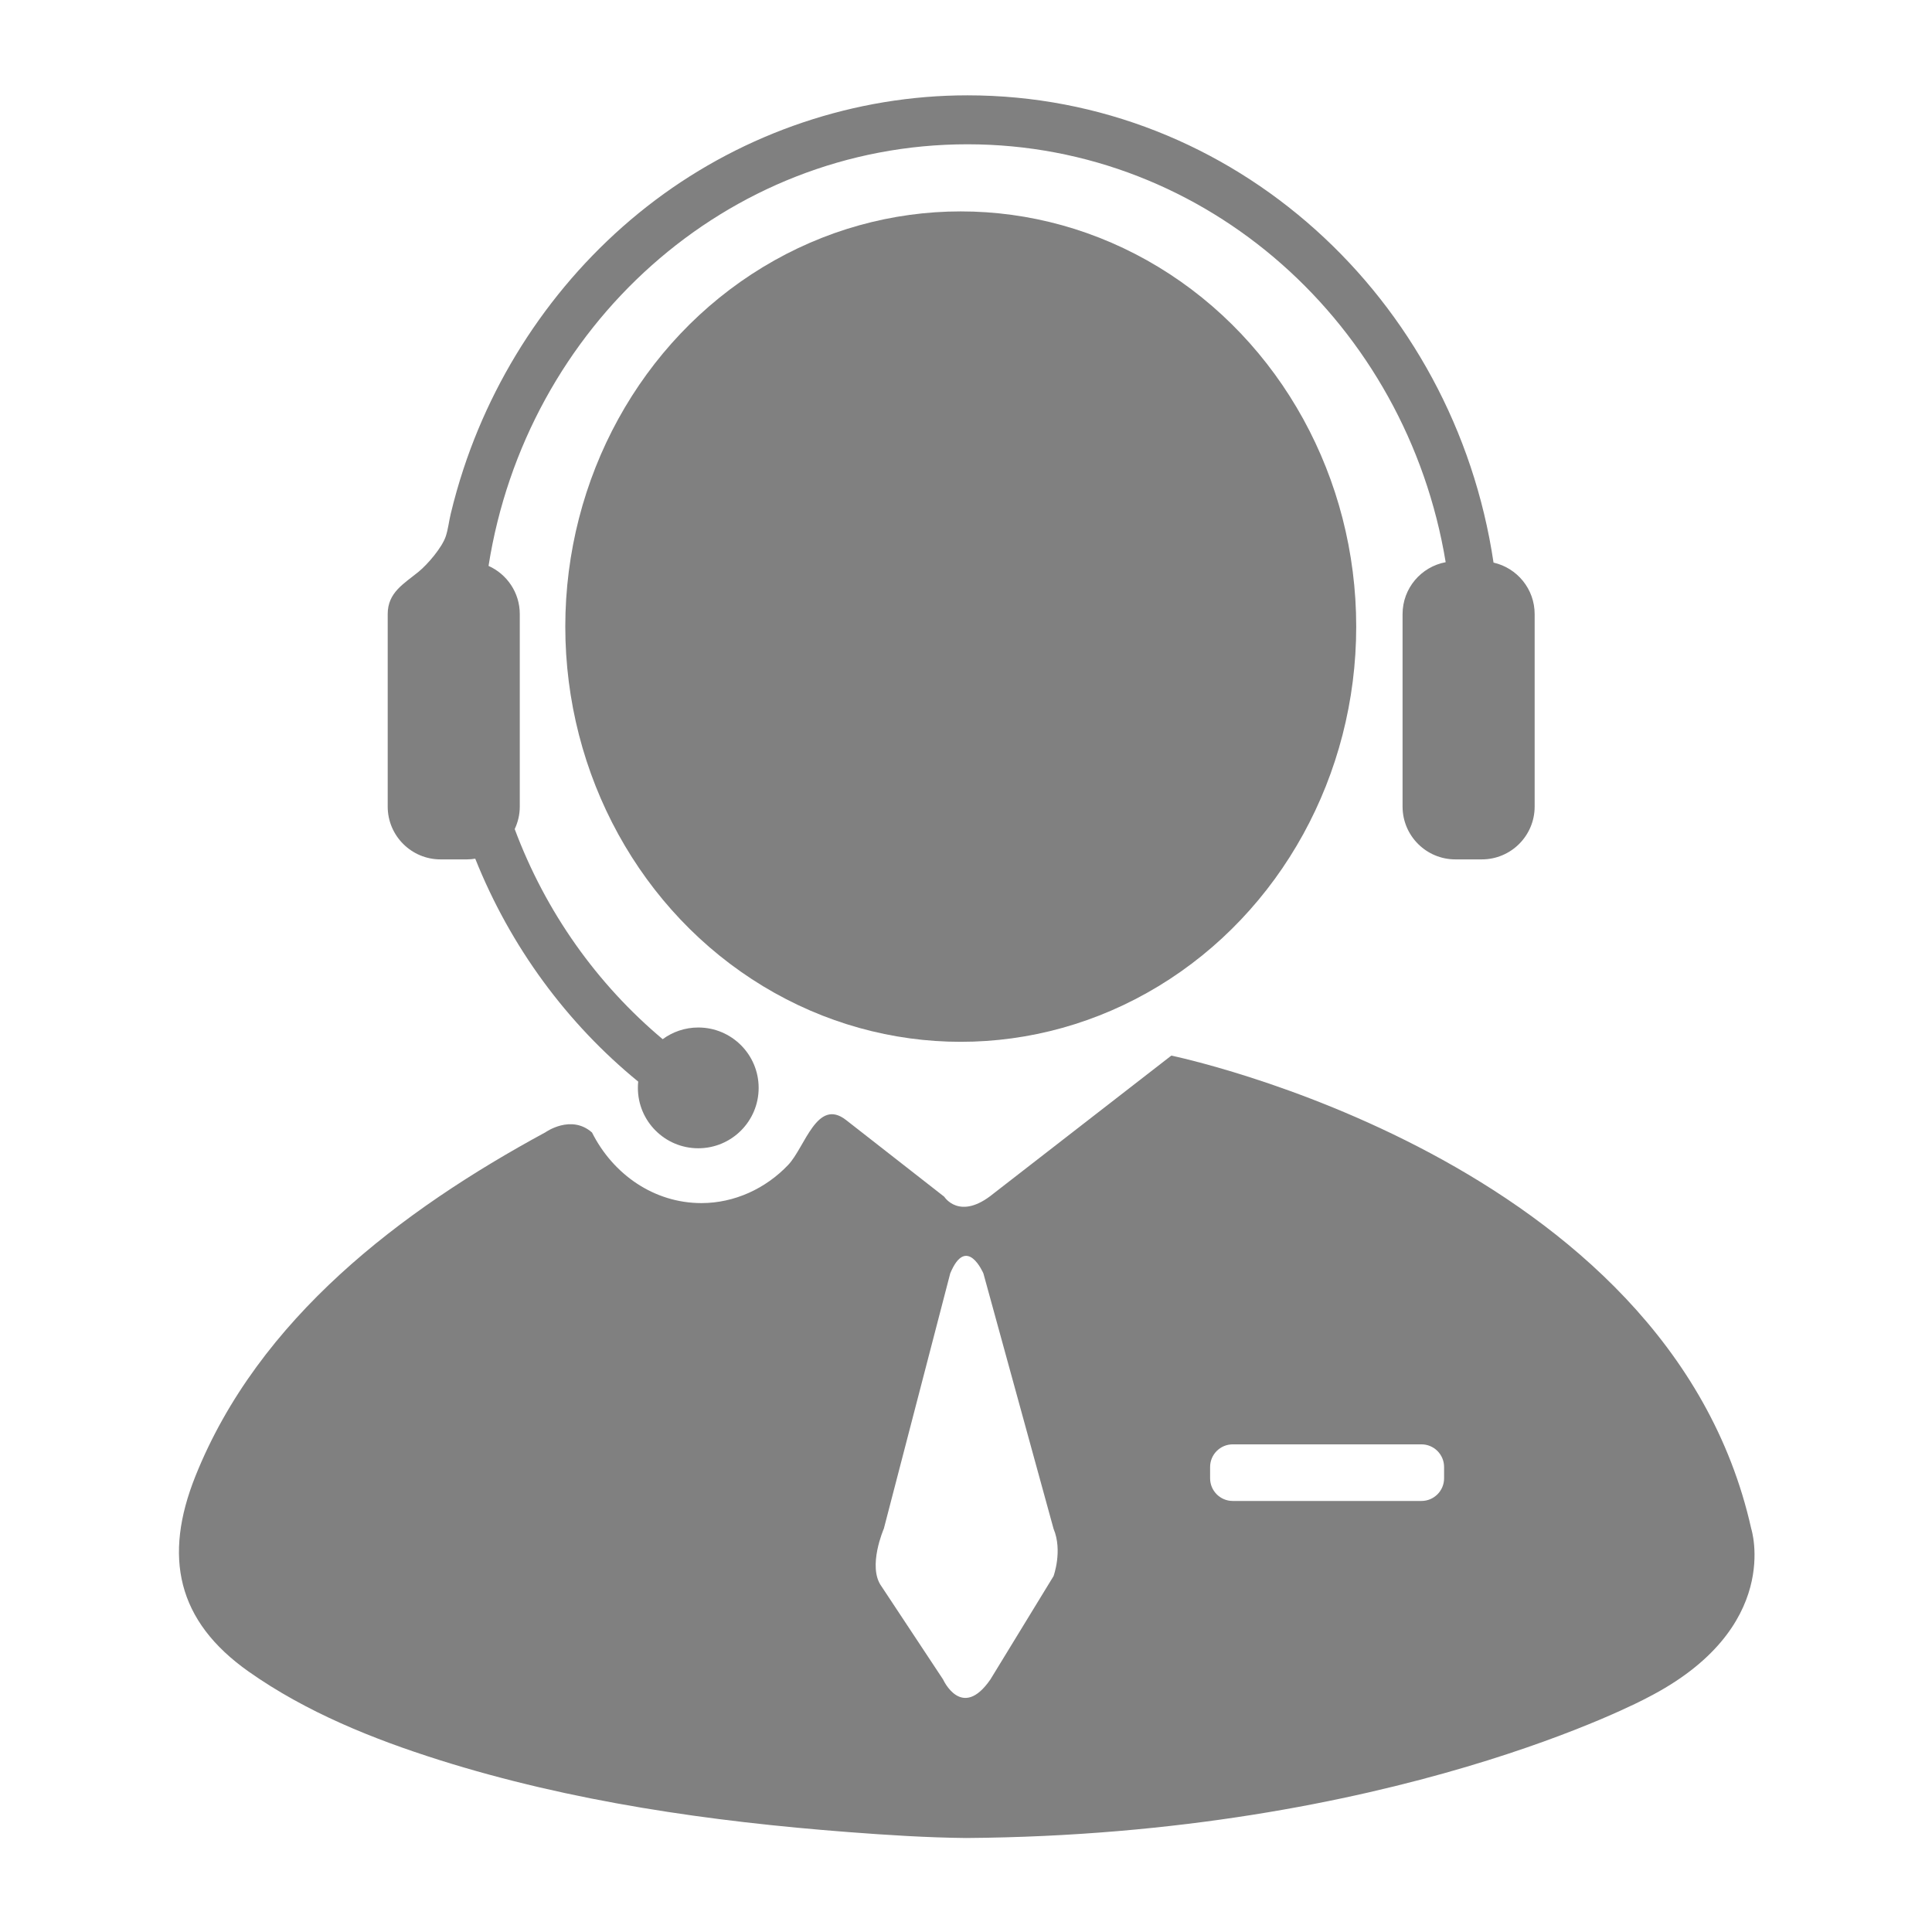
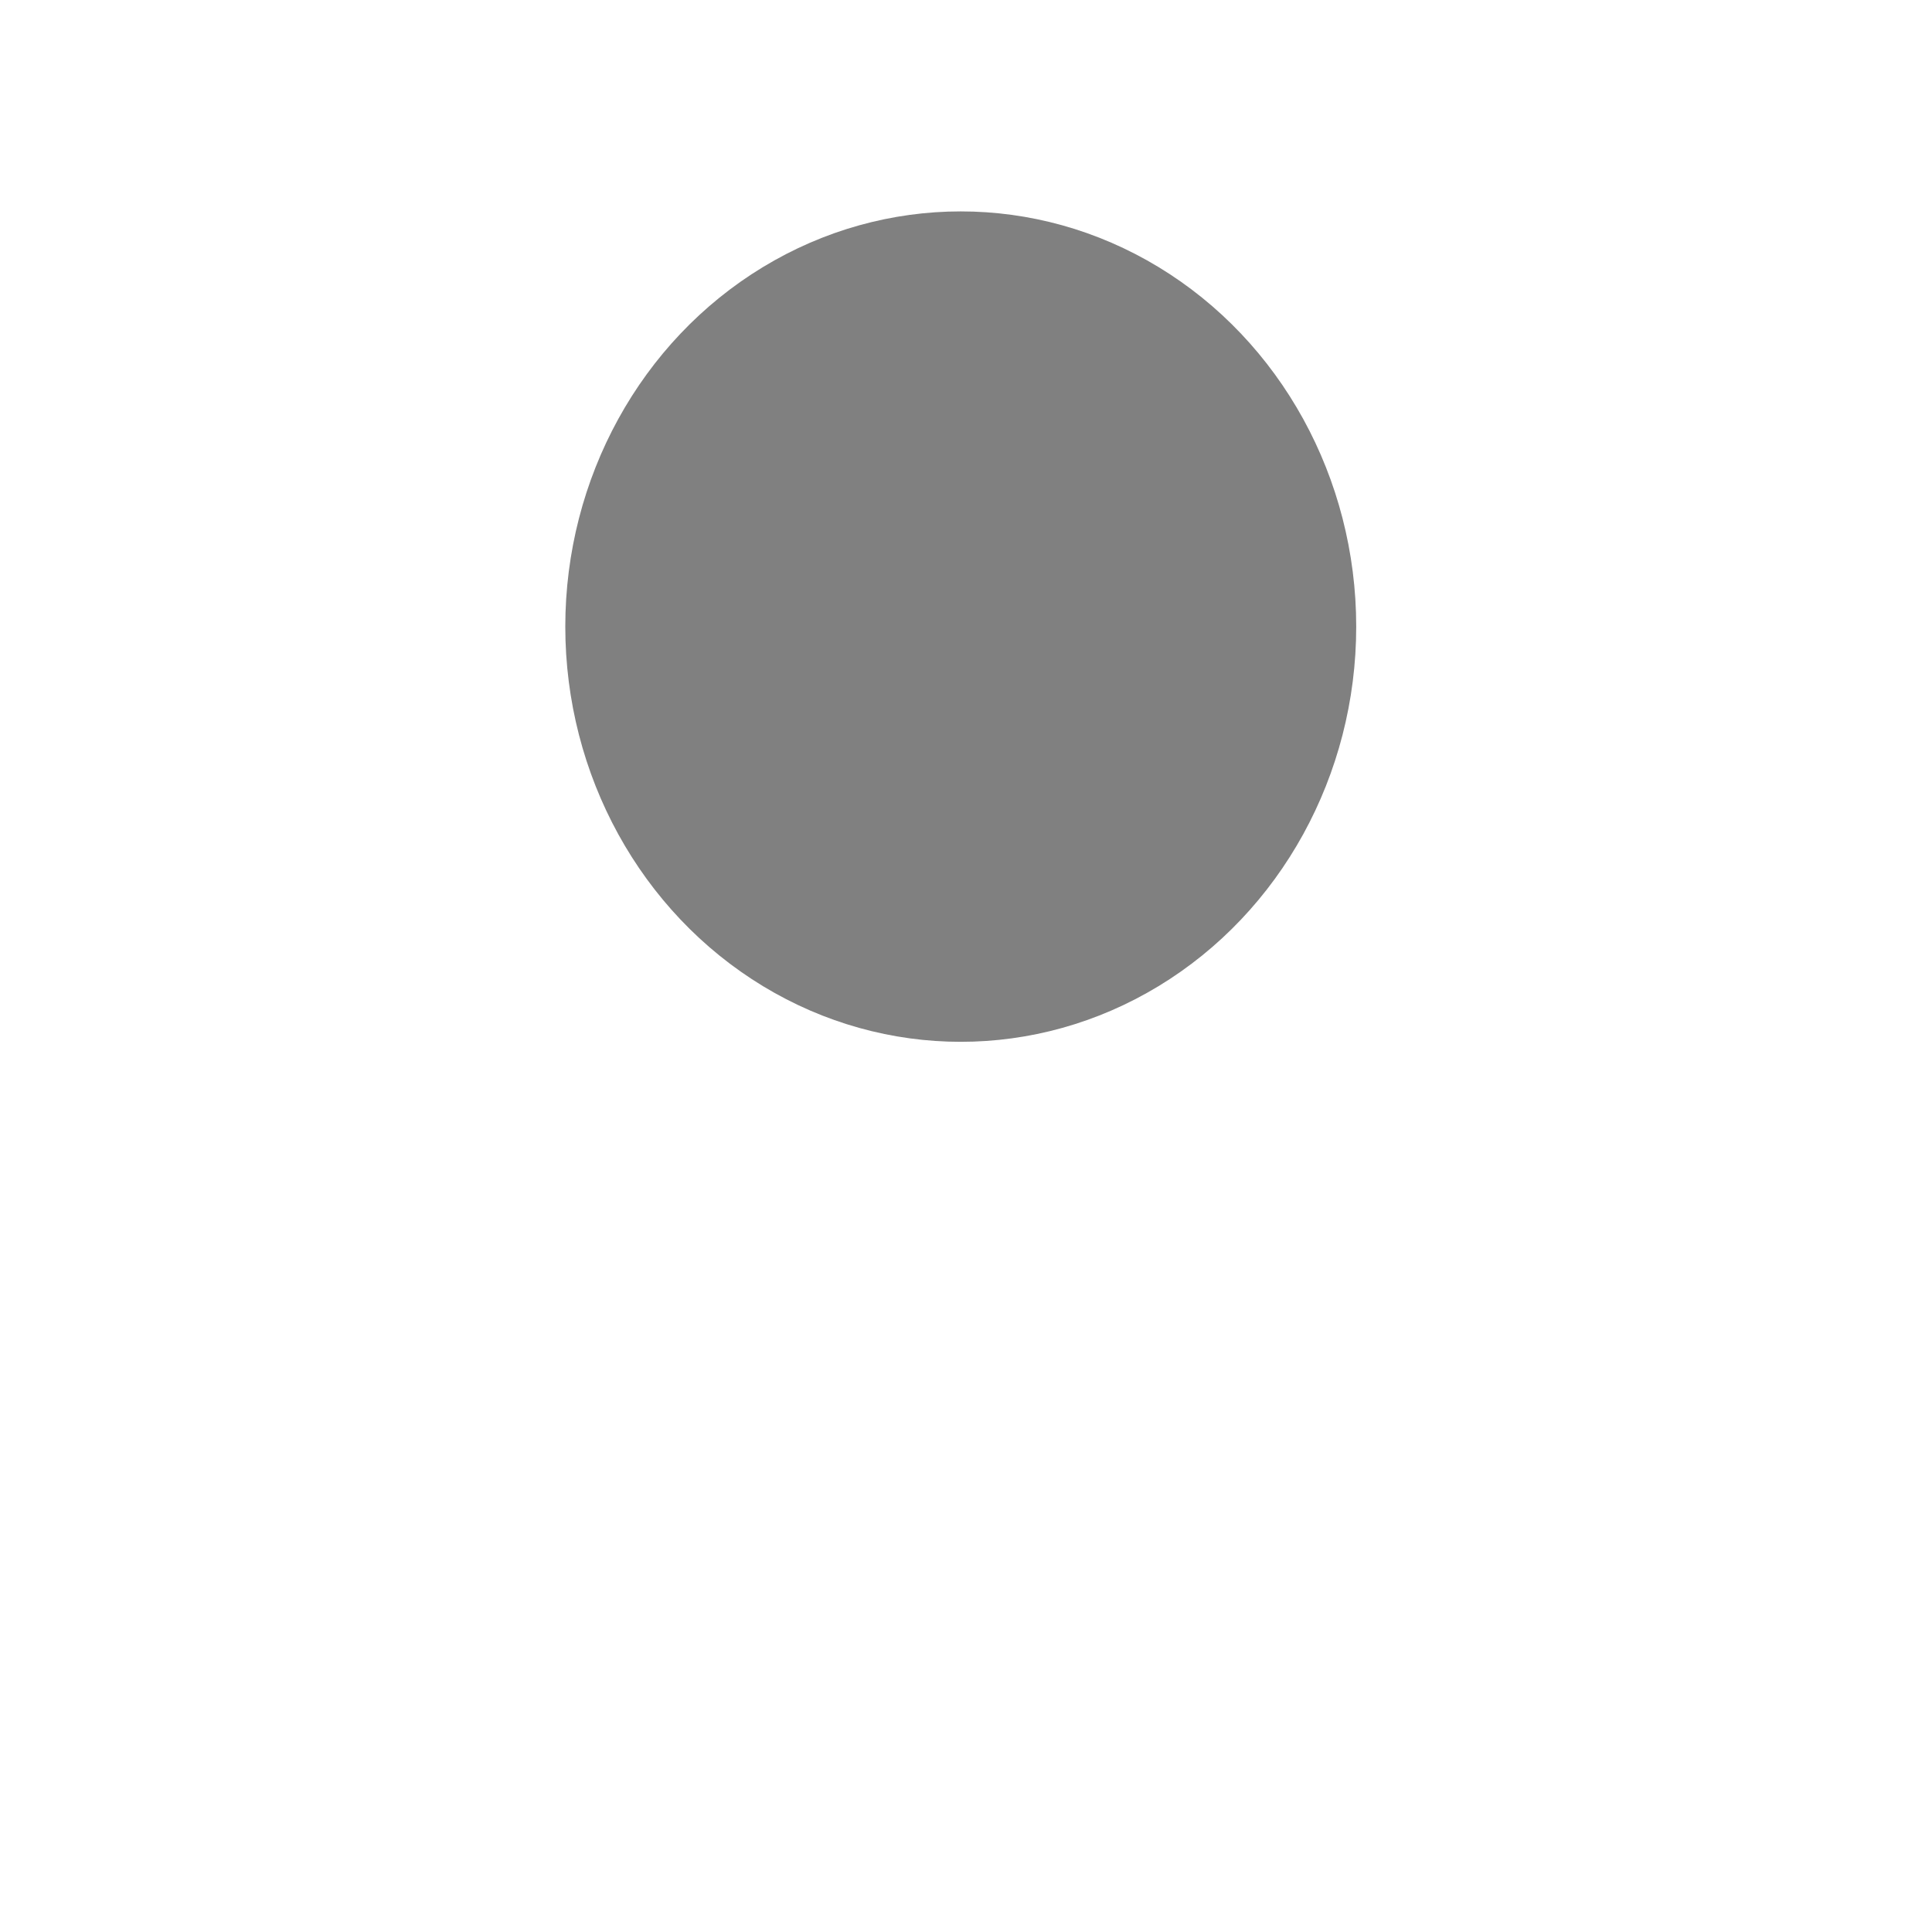
<svg xmlns="http://www.w3.org/2000/svg" version="1.1" id="Layer_2" x="0px" y="0px" width="511.936px" height="511.936px" viewBox="0 0 511.936 511.936" enable-background="new 0 0 511.936 511.936" xml:space="preserve">
  <ellipse fill="#808080" cx="254.578" cy="166.037" rx="104.788" ry="110.02" />
-   <path fill="#808080" d="M464.032,405.046c-21.951-98.242-153.658-125.335-153.658-125.335l-47.157,36.586  c-8.942,7.317-13.008,0.812-13.008,0.812s-25.945-20.27-26.017-20.325c-7.695-6.012-10.877,7.188-15.334,11.883  c-5.974,6.292-14.27,10.124-22.989,10.124c-12.514,0-23.4-7.561-28.999-18.702c-5.557-4.915-12.354-0.053-12.354-0.053  c-38.236,20.715-76.013,49.334-92.735,91.113c-8.549,21.359-4.89,38.392,14.11,51.786c15.226,10.733,32.884,17.859,50.559,23.437  c35,11.044,71.874,16.3,108.387,19.089c10.35,0.79,20.748,1.458,31.131,1.567c113.078-0.812,180.421-37.118,180.421-37.118  C472.572,431.478,464.032,405.046,464.032,405.046z M279.167,417.634l-16.729,27.376c-7.604,11.026-12.547,0-12.547,0  l-16.349-24.715c-3.742-5.18,0.66-15.249,0.66-15.249l17.59-67.637c4.354-10.447,8.792,0.029,8.792,0.029l18.584,67.648  C281.618,410.92,279.167,417.634,279.167,417.634z M382.65,391.72c0,3.313-2.687,6-6,6h-50c-3.313,0-6-2.687-6-6v-3  c0-3.313,2.687-6,6-6h50c3.313,0,6,2.687,6,6V391.72z" />
-   <path fill="#808080" d="M395.752,149.076C385.309,78.953,326.879,25.262,256.345,25.261c-29.751,0-58.946,9.905-82.709,27.772  c-23.736,17.846-41.541,43.047-50.824,71.226c-1.291,3.919-2.419,7.892-3.381,11.904c-0.46,1.919-0.68,4.001-1.284,5.874  c-0.975,3.021-4.831,7.505-7.228,9.462c-3.926,3.208-8.187,5.489-8.187,11.221v51c0,7.732,6.268,14,14,14h7  c0.75,0,1.48-0.076,2.198-0.189c9.323,23.354,24.311,43.654,43.182,59.071c-0.057,0.547-0.087,1.102-0.087,1.663  c0,8.837,7.164,16,16,16s16-7.163,16-16s-7.164-16-16-16c-3.531,0-6.783,1.157-9.429,3.094  c-17.374-14.558-31.016-33.708-39.211-55.676c0.855-1.812,1.347-3.827,1.347-5.963v-51c0-5.691-3.402-10.58-8.279-12.769  c9.971-63.358,62.981-111.717,126.889-111.717c63.576,0,116.369,47.858,126.73,110.733c-6.499,1.211-11.423,6.902-11.423,13.753v51  c0,7.732,6.268,14,14,14h7c7.732,0,14-6.268,14-14v-51C406.65,156.056,401.99,150.49,395.752,149.076z" />
</svg>